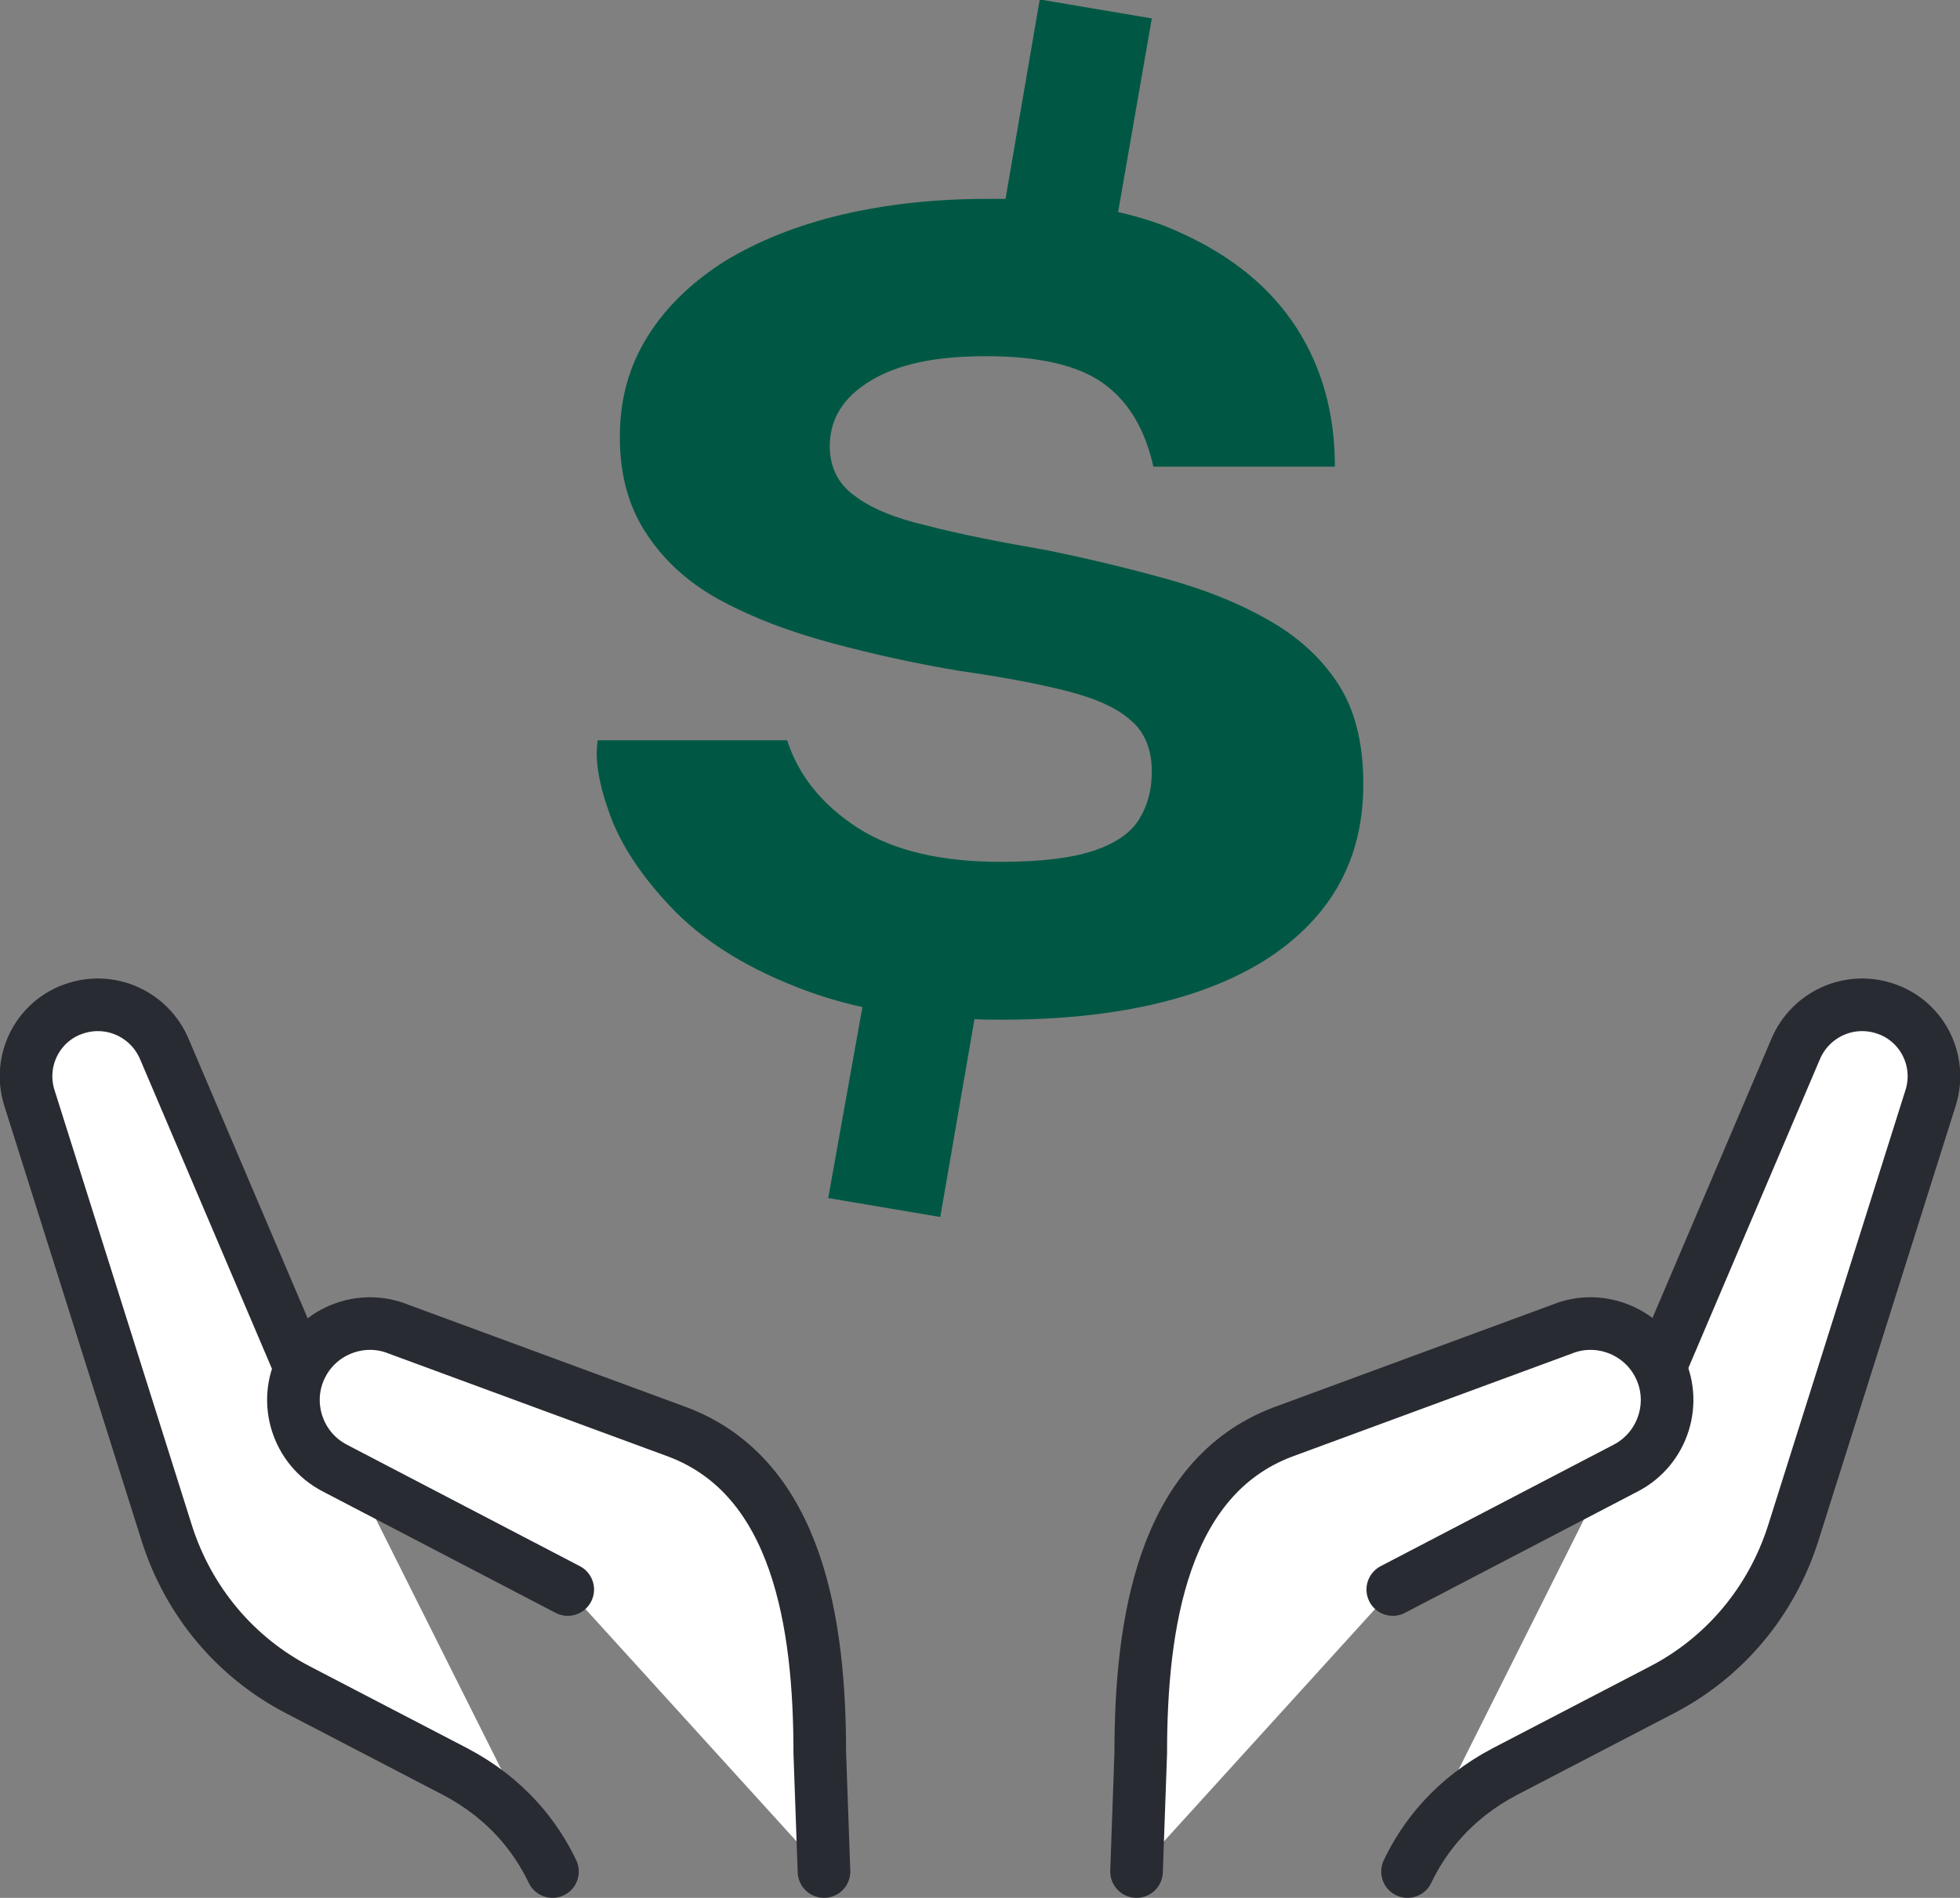
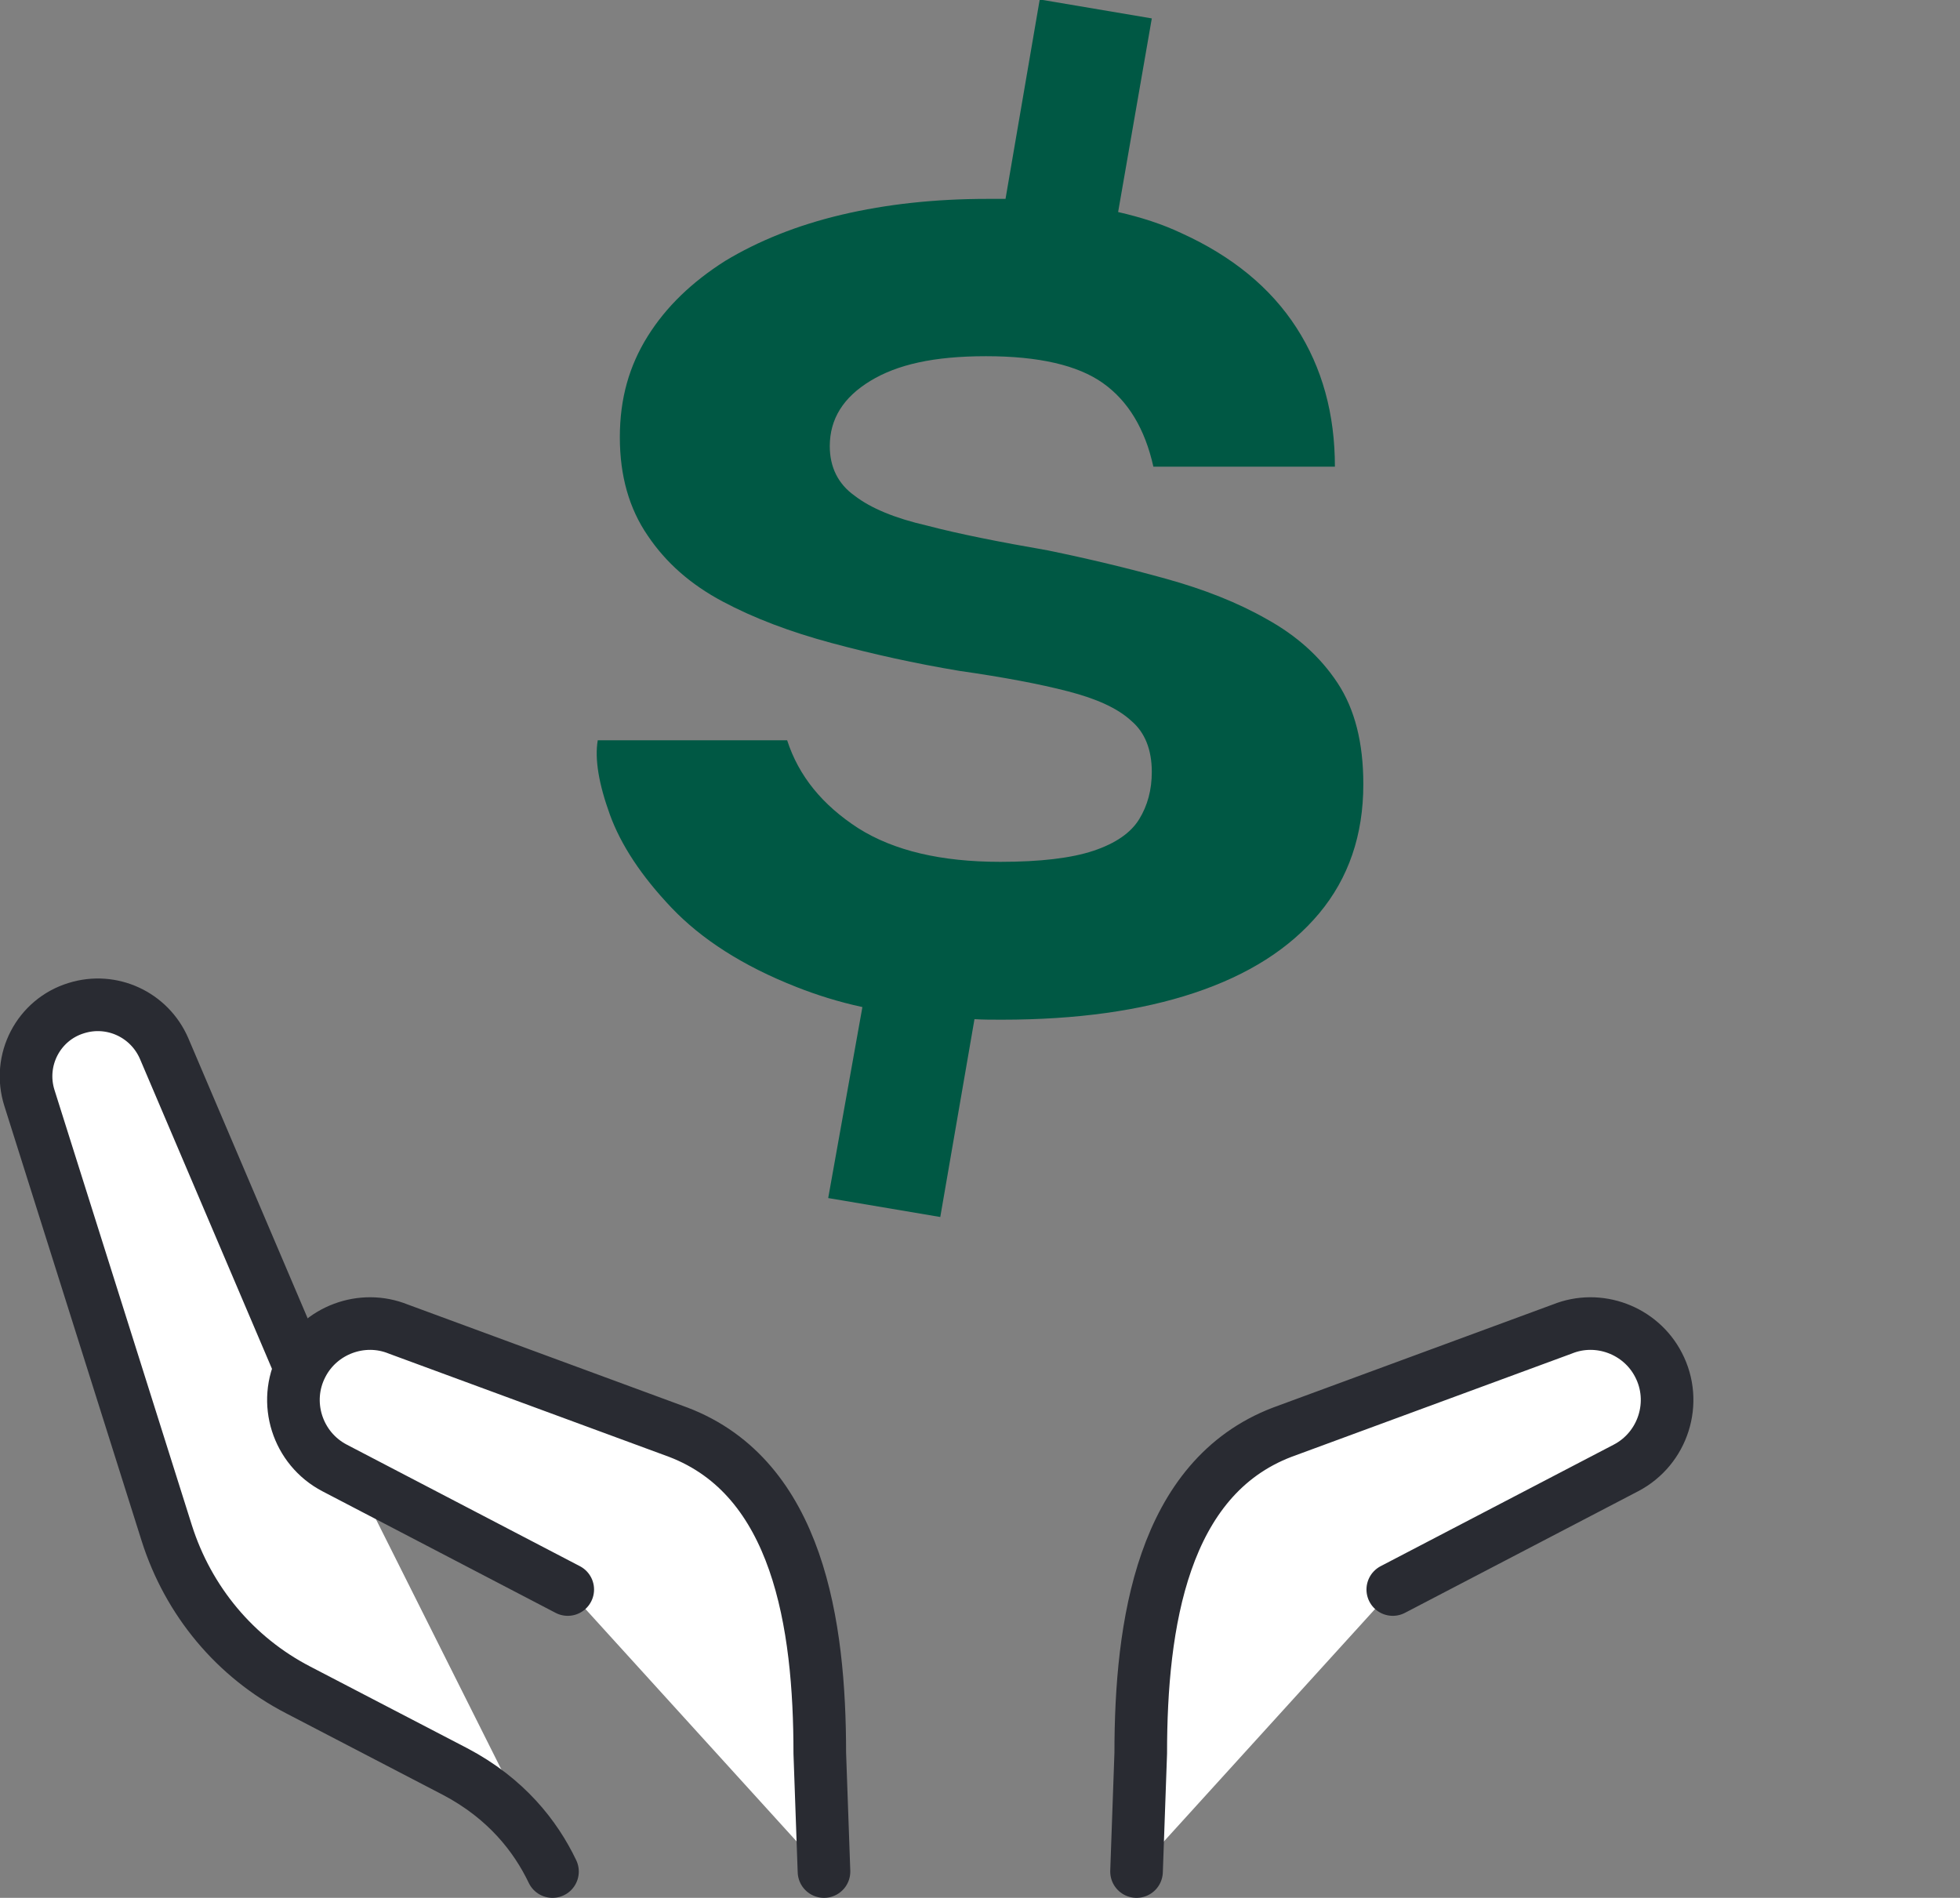
<svg xmlns="http://www.w3.org/2000/svg" version="1.1" viewBox="0 0 37.25 36.07">
  <rect x="0" y="0" width="37.25" height="36.07" fill="#808080" stroke="none" />
  <defs>
    <style>
      .cls-1 {
        fill: #005844;
      }

      .cls-2 {
        fill: #fff;
        stroke: #292b32;
        stroke-linecap: round;
        stroke-linejoin: round;
      }
    </style>
  </defs>
  <g>
    <g id="Layer_1">
      <g id="hands-settings">
-         <path class="cls-2" d="M26.75,35.57c.32-.67.88-1.39,1.85-1.9l2.98-1.55c1.2-.62,2.09-1.69,2.5-2.98l2.61-8.27c.23-.72-.17-1.49-.89-1.71-.67-.21-1.39.12-1.67.77l-2.59,6.08" />
        <path class="cls-2" d="M21.6,35.57l.08-2.25c0-2.45.41-5.23,2.69-6.1l5.32-1.96c.69-.28,1.49.02,1.83.68.37.71.09,1.59-.62,1.96l-4.43,2.31" />
        <path class="cls-2" d="M10.5,35.57c-.32-.67-.88-1.39-1.85-1.9l-2.98-1.55c-1.2-.62-2.09-1.69-2.5-2.98L.56,20.87c-.23-.72.17-1.49.89-1.71.67-.21,1.39.12,1.67.77l2.59,6.08" />
        <path class="cls-2" d="M15.66,35.57l-.08-2.25c0-2.45-.41-5.23-2.69-6.1l-5.32-1.96c-.69-.28-1.49.02-1.83.68-.37.71-.09,1.59.62,1.96l4.43,2.31" />
      </g>
      <path class="cls-1" d="M25.91,14.91c0,.96-.28,1.78-.84,2.45-.56.67-1.35,1.17-2.37,1.51-1.02.34-2.24.51-3.66.51-.18,0-.35,0-.52-.01l-.65,3.76-2.13-.36.65-3.63c-.46-.1-.87-.23-1.25-.38-1.02-.4-1.81-.91-2.38-1.51-.57-.6-.96-1.19-1.17-1.77-.21-.58-.29-1.05-.23-1.41h3.6c.22.68.67,1.23,1.35,1.67.68.43,1.58.64,2.7.64.76,0,1.35-.07,1.77-.21.42-.14.71-.34.87-.6s.24-.56.24-.9c0-.42-.13-.75-.39-.97-.26-.24-.66-.42-1.2-.56-.54-.14-1.23-.27-2.07-.39-.84-.14-1.65-.32-2.43-.53-.78-.21-1.47-.47-2.07-.79-.6-.32-1.07-.73-1.42-1.25-.35-.51-.53-1.13-.53-1.87s.18-1.36.53-1.92c.35-.56.84-1.03,1.47-1.43.63-.38,1.37-.68,2.22-.88.85-.2,1.77-.3,2.77-.3.12,0,.23,0,.34,0l.65-3.79,2.13.36-.64,3.68c.44.1.84.23,1.2.4.97.44,1.7,1.04,2.19,1.8s.73,1.64.73,2.64h-3.45c-.16-.72-.48-1.25-.96-1.59-.48-.34-1.22-.51-2.22-.51s-1.69.16-2.2.47-.77.72-.77,1.24c0,.4.16.72.47.94.31.24.77.43,1.38.57.61.16,1.37.31,2.29.47.78.16,1.53.34,2.25.54.72.2,1.36.45,1.92.77.56.31,1.01.71,1.34,1.21.33.5.49,1.14.49,1.92Z" />
    </g>
  </g>
</svg>